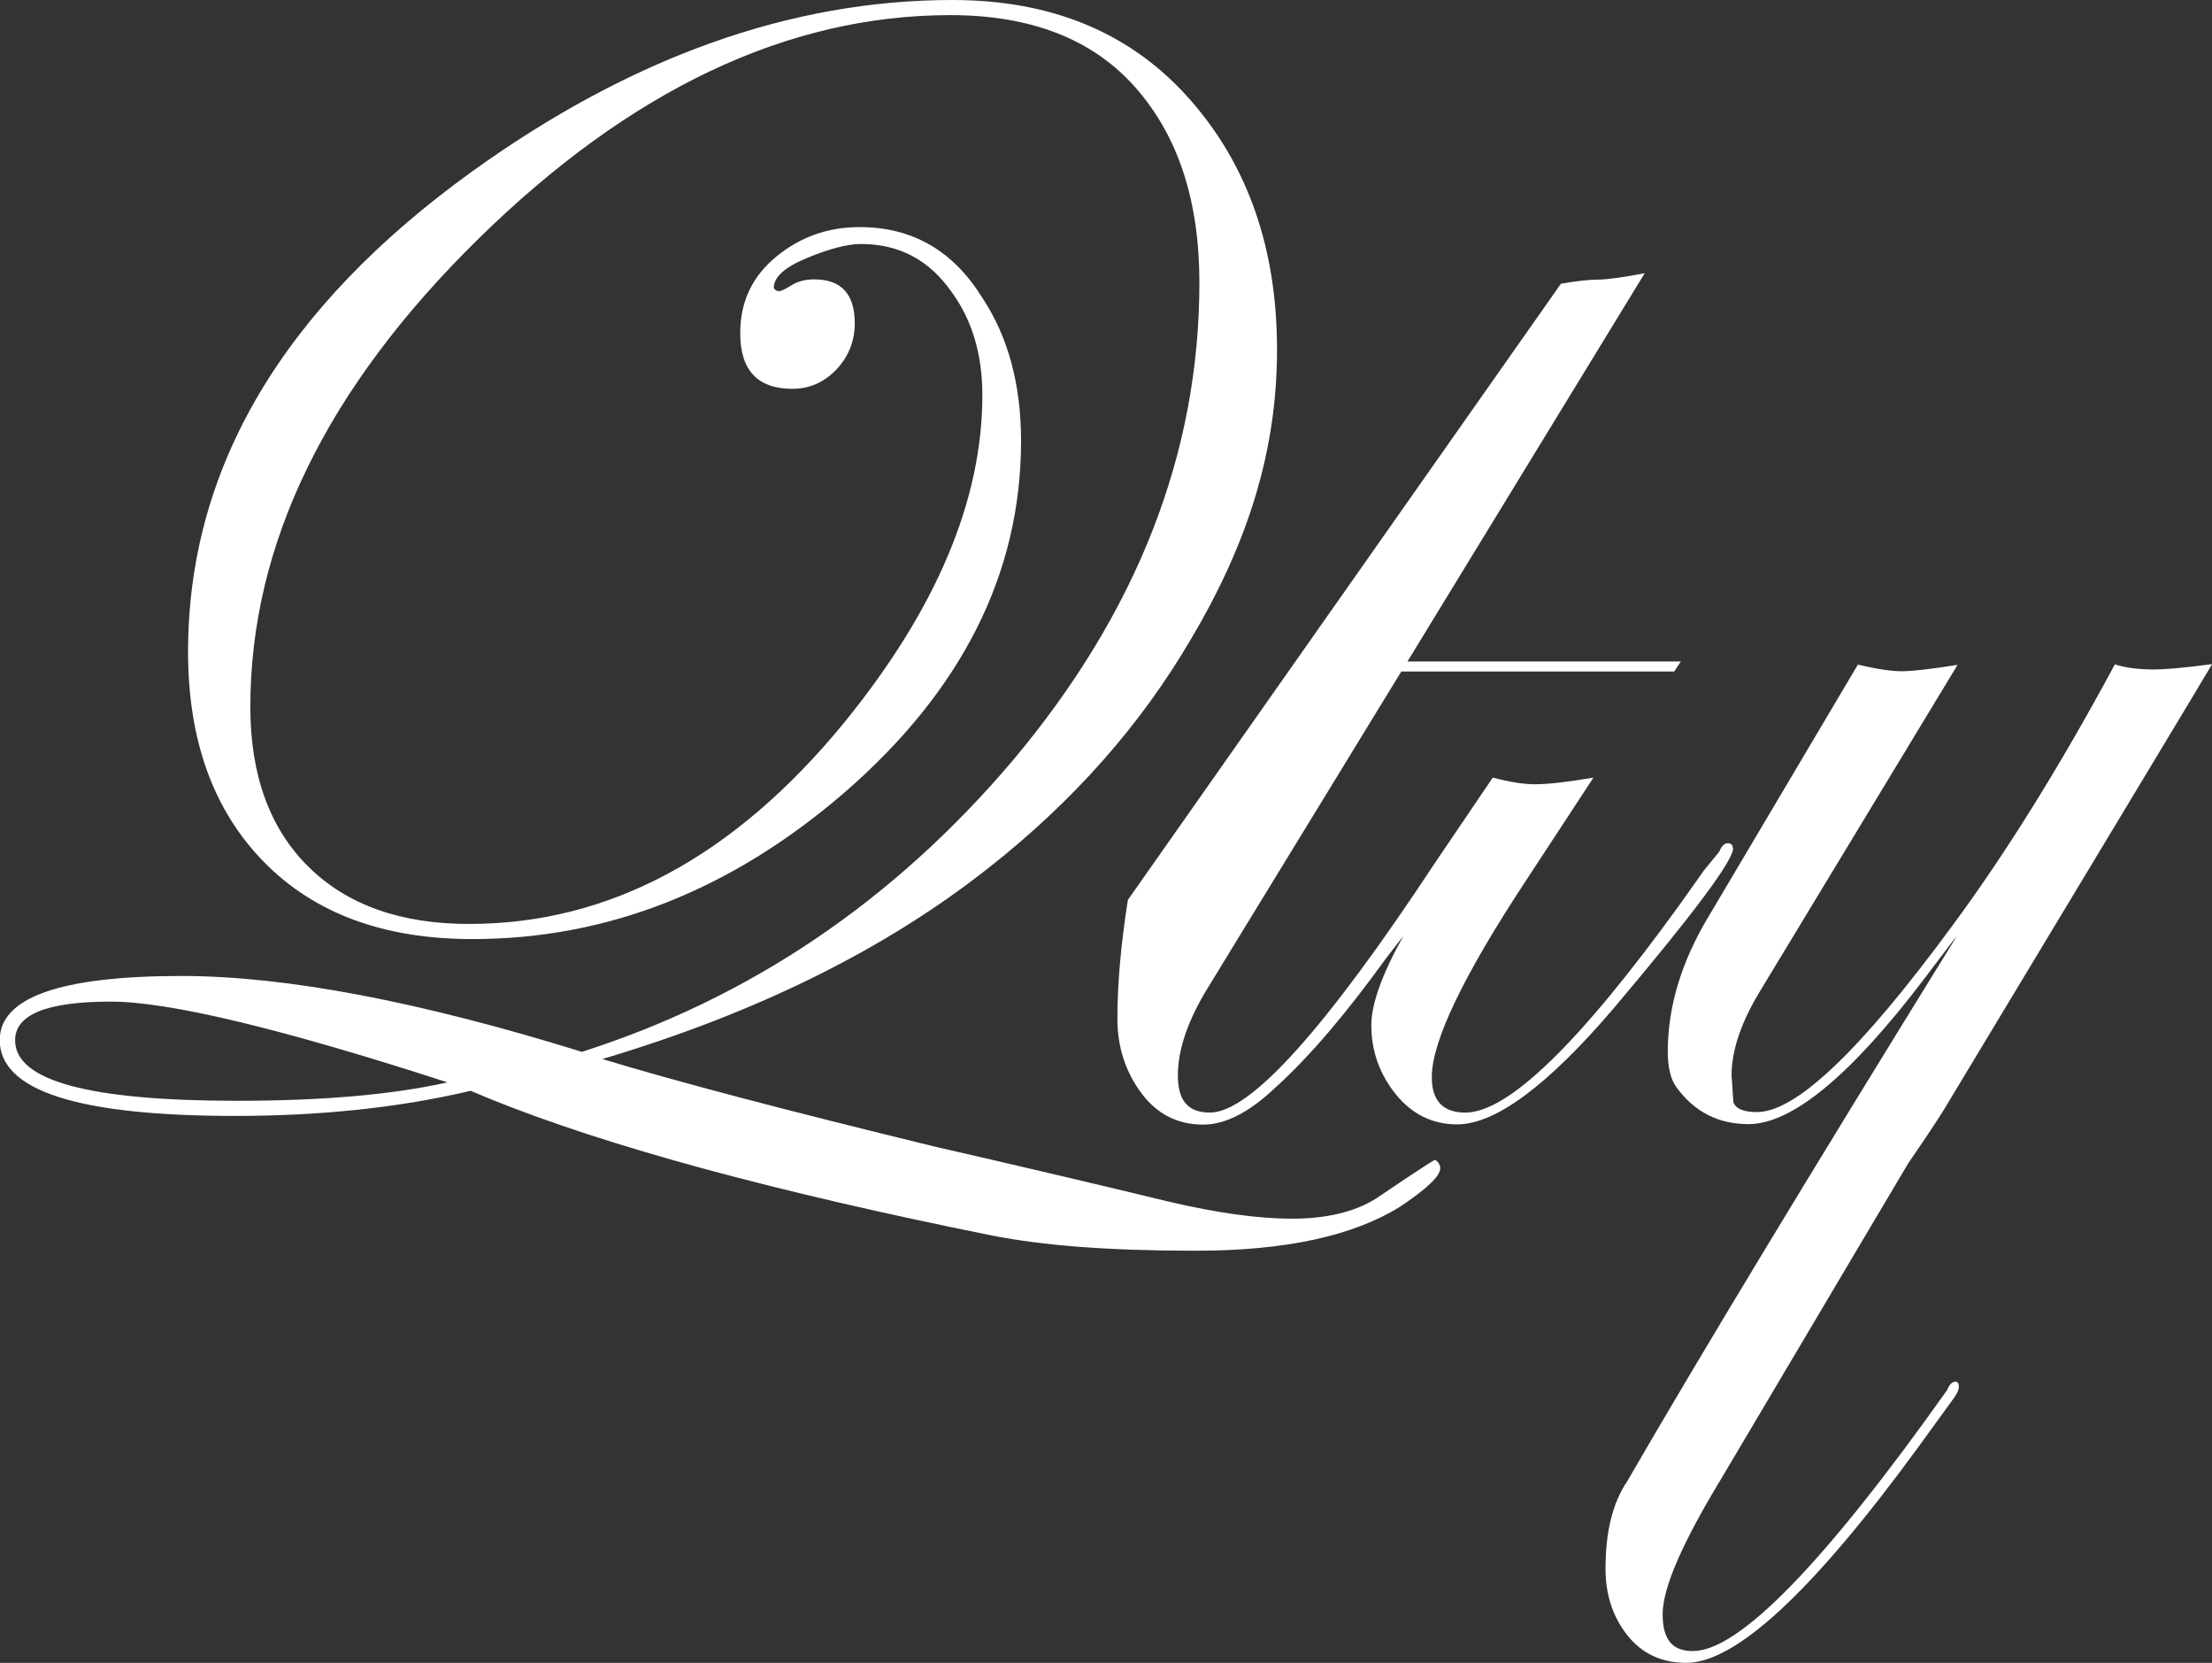
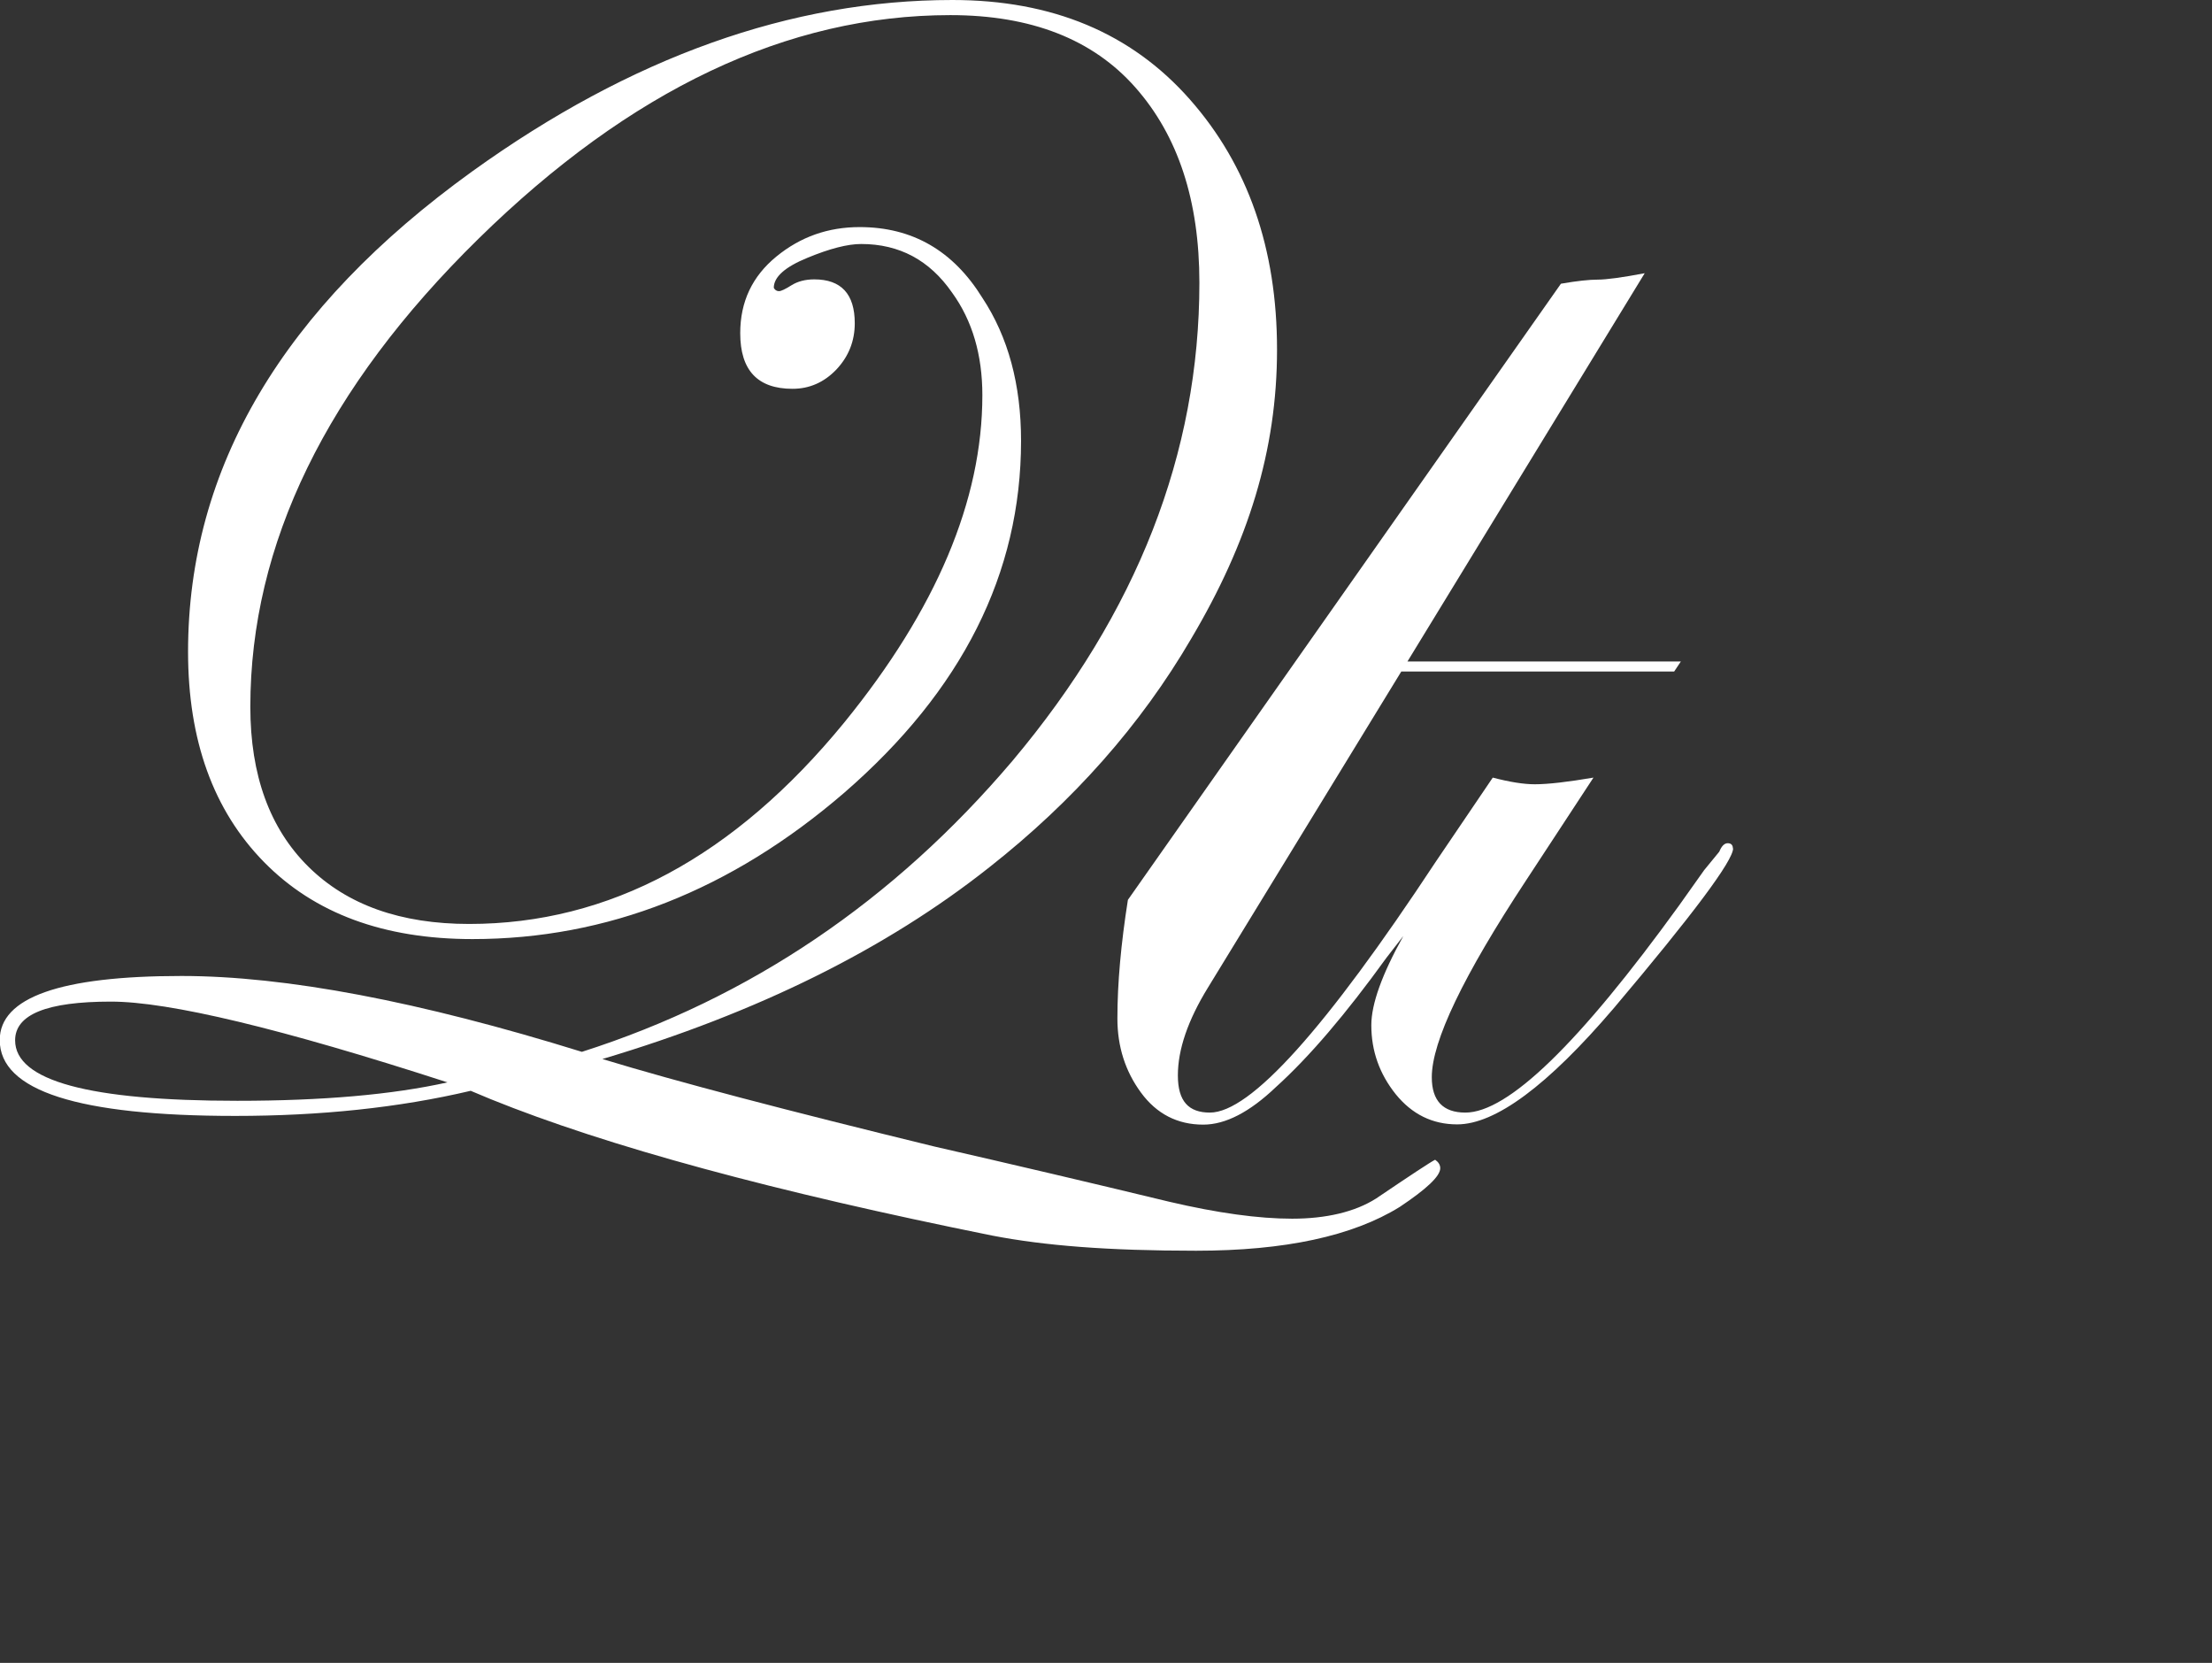
<svg xmlns="http://www.w3.org/2000/svg" id="Layer_2" data-name="Layer 2" viewBox="0 0 86.33 64.88">
  <rect x="0" y="0" width="86.33" height="64.88" fill="#333333" stroke="none" />
  <defs>
    <style> .cls-1 { fill: #fff; } </style>
  </defs>
  <g id="Layer_1-2" data-name="Layer 1">
    <g>
      <path class="cls-1" d="m56.21,45.58c0,.31-.53.81-1.58,1.51-1.84,1.14-4.49,1.71-7.95,1.71s-5.93-.2-7.95-.59c-8.49-1.71-15.02-3.48-19.57-5.32l-.79-.33c-2.8.66-5.87.98-9.19.98-6.13,0-9.19-.98-9.19-2.96,0-1.66,2.36-2.5,7.09-2.5,4.07,0,9.28.99,15.63,2.96,6.57-2.1,12.17-5.89,16.81-11.36,4.86-5.78,7.29-12,7.29-18.65,0-3.2-.83-5.73-2.5-7.62-1.66-1.88-4.07-2.82-7.22-2.82-6.35,0-12.49,2.91-18.42,8.73-5.93,5.82-8.9,11.91-8.9,18.26,0,2.67.76,4.75,2.27,6.24,1.51,1.49,3.6,2.23,6.27,2.23,5.47,0,10.35-2.62,14.64-7.86,3.59-4.41,5.39-8.67,5.39-12.77,0-1.57-.39-2.91-1.18-4-.88-1.27-2.06-1.9-3.55-1.9-.53,0-1.23.18-2.1.54-.88.36-1.31.75-1.31,1.17.04.08.11.13.2.13s.25-.08.49-.23c.24-.15.54-.23.89-.23,1.05,0,1.58.57,1.58,1.71,0,.7-.24,1.3-.72,1.81-.48.5-1.05.75-1.71.75-1.36,0-2.04-.72-2.04-2.17,0-1.23.47-2.22,1.41-2.99.94-.77,2.02-1.15,3.25-1.15,2.06,0,3.65.92,4.79,2.76,1.01,1.53,1.51,3.39,1.51,5.58,0,5.17-2.3,9.74-6.9,13.73-4.42,3.81-9.26,5.71-14.51,5.71-3.46,0-6.17-1-8.14-3.01-1.97-2.01-2.96-4.74-2.96-8.2,0-7.17,3.7-13.42,11.1-18.75C24.63,2.23,30.87,0,37.17,0c3.9,0,6.98,1.29,9.26,3.87,2.28,2.58,3.41,5.84,3.41,9.77s-1.12,7.52-3.35,11.28c-1.97,3.37-4.6,6.34-7.88,8.92-4.03,3.19-9.06,5.68-15.1,7.48,2.89.88,7.2,2.01,12.94,3.41,3.06.7,6.13,1.42,9.19,2.16,1.88.44,3.48.66,4.79.66s2.45-.26,3.28-.79c1.36-.92,2.12-1.42,2.3-1.51.13.09.2.2.2.33Zm-38.75-3.35c-6.48-2.1-10.86-3.15-13.13-3.15-2.5,0-3.74.5-3.74,1.51,0,1.58,2.89,2.36,8.67,2.36,3.33,0,6.06-.24,8.21-.72Z" />
      <path class="cls-1" d="m67.64,33.1c0,.48-1.55,2.56-4.66,6.24-2.58,3.02-4.62,4.53-6.11,4.53-.96,0-1.76-.39-2.4-1.18-.63-.79-.95-1.68-.95-2.69,0-.83.42-1.99,1.25-3.48l-.66.85c-1.58,2.19-3.02,3.88-4.33,5.06-1.01.96-1.95,1.45-2.82,1.45-1.01,0-1.82-.42-2.43-1.25-.61-.83-.92-1.79-.92-2.89,0-1.38.14-2.92.41-4.63l16.9-24.04c.63-.11,1.11-.16,1.44-.16s.94-.08,1.83-.25l-9.26,15.15h10.67l-.26.39h-10.65l-7.55,12.34c-.78,1.27-1.17,2.41-1.17,3.42s.42,1.45,1.25,1.45c1.58,0,4.51-3.26,8.81-9.78l2.23-3.29c.65.17,1.2.26,1.64.26.52,0,1.29-.09,2.29-.26l-2.63,4.01c-2.45,3.72-3.68,6.28-3.68,7.68,0,.92.44,1.38,1.31,1.38,1.66,0,4.44-2.69,8.34-8.08l.98-1.38.59-.72c.09-.22.2-.33.33-.33s.2.07.2.2Z" />
-       <path class="cls-1" d="m86.33,25.92c-.44.75-3.86,6.42-10.26,17.04-.22.39-.75,1.2-1.59,2.42-.39.66-2.84,4.78-7.33,12.36-1.51,2.49-2.26,4.23-2.26,5.24s.39,1.44,1.18,1.44c1.79,0,5.1-3.39,9.92-10.18.09-.22.2-.33.33-.33.09,0,.13.07.13.2s-.09.31-.26.53l-1.38,1.9c-4.07,5.56-7.07,8.34-9,8.34-.96,0-1.73-.36-2.3-1.08-.57-.72-.85-1.59-.85-2.59,0-1.45.28-2.58.85-3.42,2.76-4.77,7.05-11.87,12.87-21.28-.18.22-.59.77-1.25,1.64-2.89,3.81-5.19,5.71-6.89,5.71-1.18,0-2.12-.48-2.82-1.45-.22-.31-.33-.77-.33-1.38,0-1.75.53-3.5,1.58-5.25l5.84-9.85c.75.18,1.32.26,1.71.26s1.12-.08,2.18-.25l-7.63,12.6c-.79,1.27-1.19,2.41-1.19,3.41.04.66.07,1.01.07,1.05.09.26.39.39.92.39,1.53,0,4.06-2.42,7.61-7.25,2.05-2.77,4.18-6.17,6.36-10.22.39.13.9.2,1.51.2.48,0,1.25-.07,2.3-.21Z" />
    </g>
  </g>
</svg>